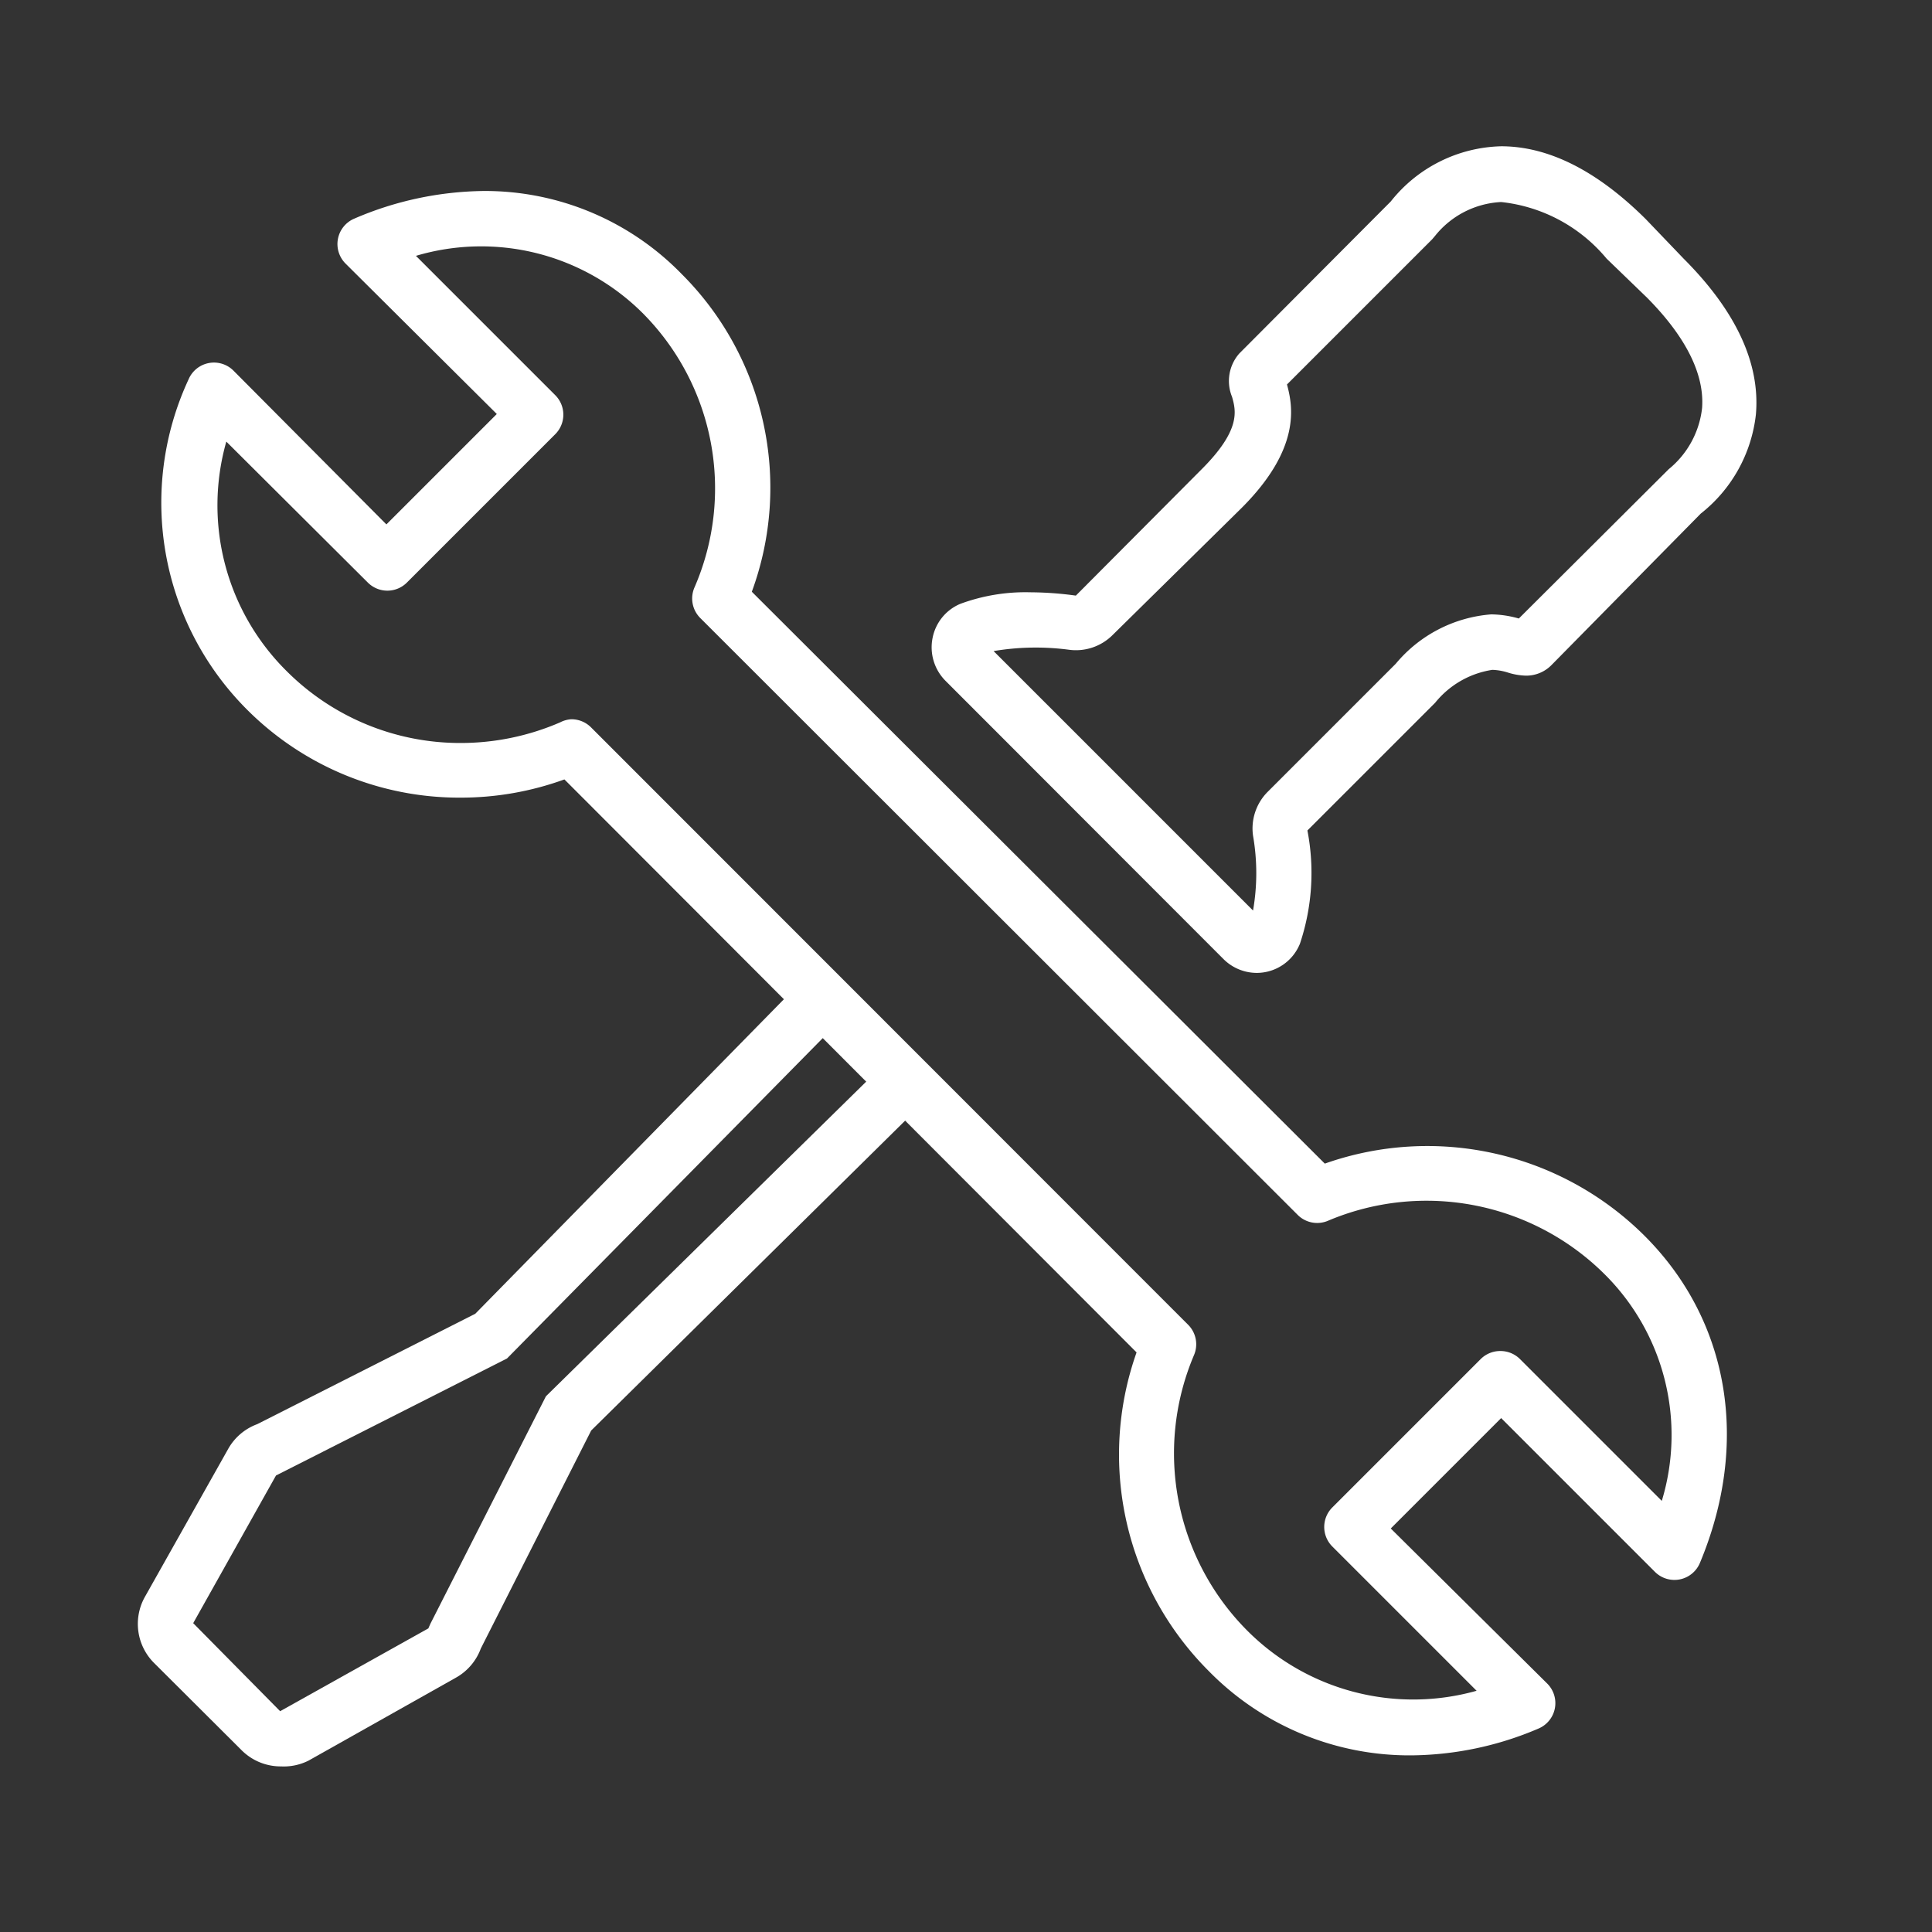
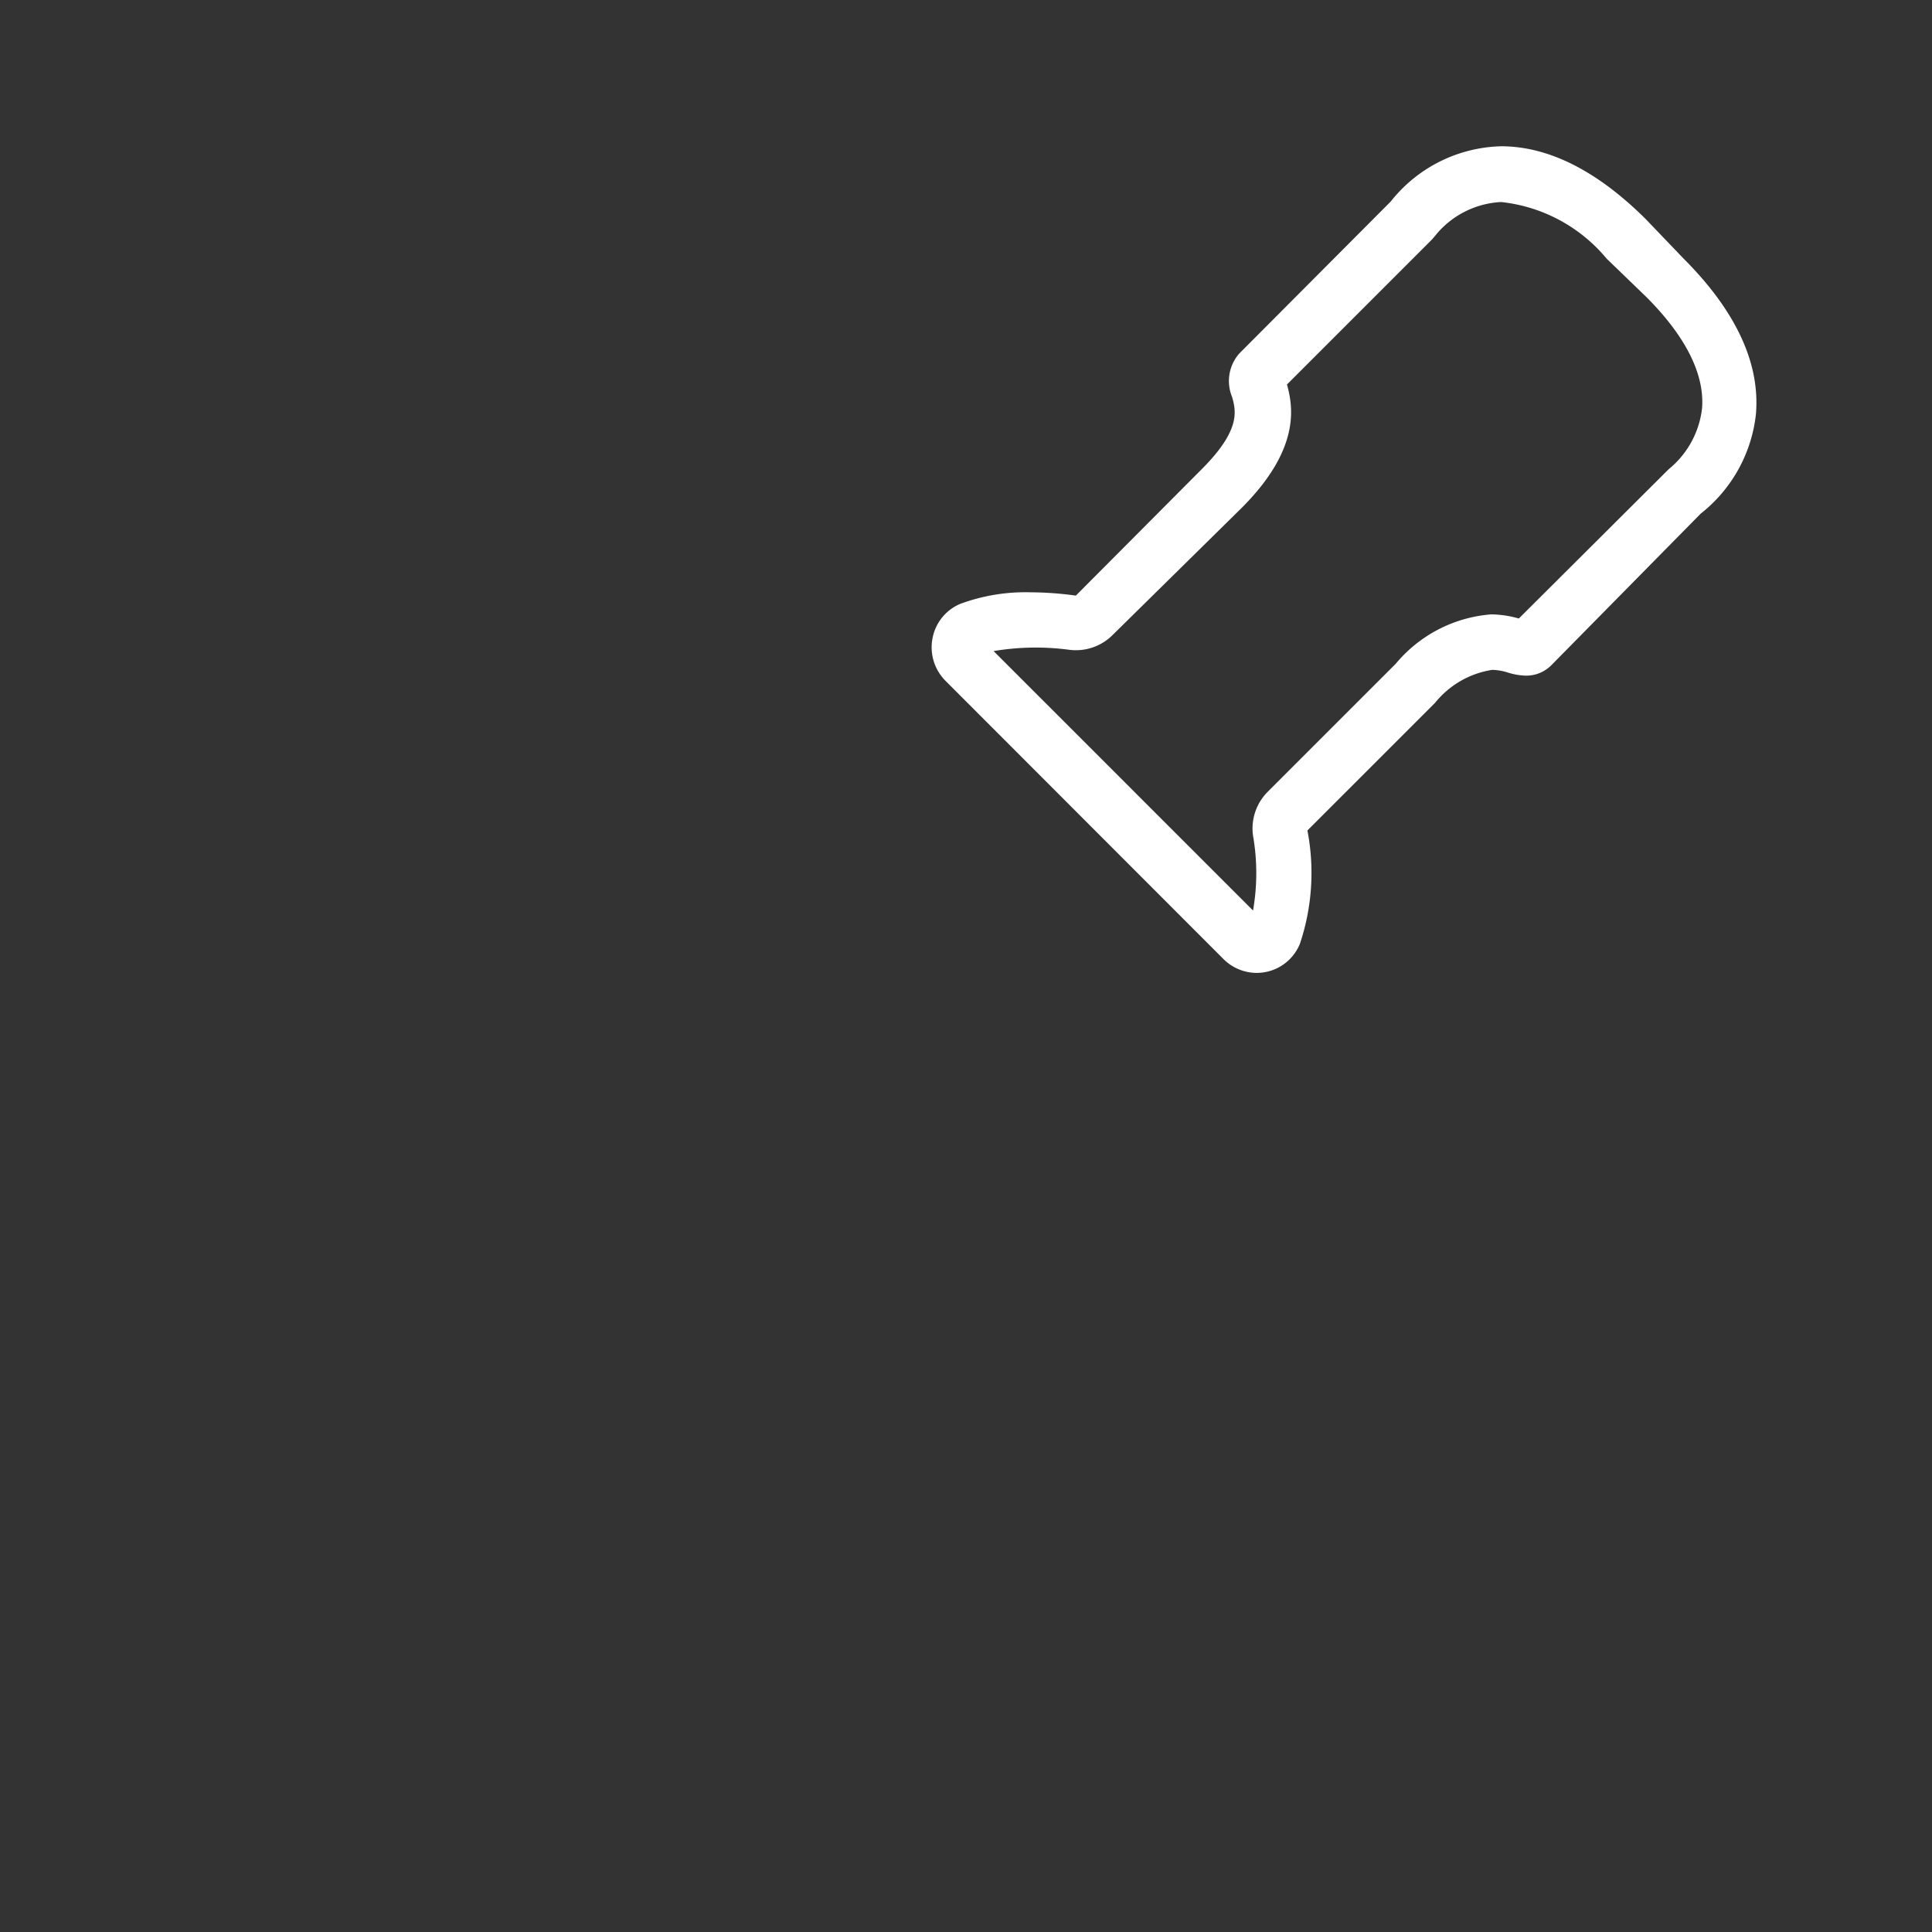
<svg xmlns="http://www.w3.org/2000/svg" viewBox="0 0 70 70">
  <rect x="0" y="0" width="70" height="70" fill="#333333" stroke="none" />
  <defs>
    <style>.a{fill:#fff;}.b{fill:none;}</style>
  </defs>
  <title>Icon_Support</title>
  <path class="a" d="M45.54,35.25h0a1.71,1.71,0,0,1-1.21-.5L34.26,24.67a1.72,1.72,0,0,1-.47-1.56,1.69,1.69,0,0,1,1-1.23,6.81,6.81,0,0,1,2.54-.42,12.35,12.35,0,0,1,1.65.12L43.54,17c1.43-1.43,1.24-2.12,1.1-2.62a1.51,1.51,0,0,1,.26-1.57L50.39,7.3a5.26,5.26,0,0,1,4-2c1.72,0,3.48.89,5.24,2.64L61,9.37c1.89,1.89,2.78,3.79,2.62,5.64a5.32,5.32,0,0,1-2,3.6L56.21,24.1a1.28,1.28,0,0,1-.92.38,2.35,2.35,0,0,1-.65-.11,2.07,2.07,0,0,0-.57-.1A3.3,3.3,0,0,0,52,25.46l-4.63,4.63a8.08,8.08,0,0,1-.27,4.1A1.69,1.69,0,0,1,45.54,35.25ZM36,23.59l9.4,9.4a7.89,7.89,0,0,0,0-2.71,1.88,1.88,0,0,1,.54-1.6l4.63-4.63a5,5,0,0,1,3.46-1.79,3.76,3.76,0,0,1,1,.15L60.46,17a3.33,3.33,0,0,0,1.21-2.22c.09-1.23-.6-2.59-2-4L58.21,9.37a5.76,5.76,0,0,0-3.82-2.05A3.27,3.27,0,0,0,52,8.54l-.11.13-5.26,5.26c.21.78.52,2.31-1.64,4.47L40.32,23a1.88,1.88,0,0,1-1.6.54A9.21,9.21,0,0,0,36,23.59Z" />
-   <path class="a" d="M10.18,64a2,2,0,0,1-1.44-.6L5.6,60.27a2,2,0,0,1-.34-2.43l3-5.33a2,2,0,0,1,1.06-.91l7.9-4L29.29,35.3l1.42,1.4L18.37,49.22,10,53.46,7,58.81,10.15,62l5.37-3,.07-.16,4.19-8.25L32.3,38.29l1.4,1.42L21.42,51.83l-4,7.9a2,2,0,0,1-.91,1.06l-5.33,3A2,2,0,0,1,10.18,64Z" />
-   <path class="a" d="M51.14,63.6a10.18,10.18,0,0,1-7.34-3.05A11.09,11.09,0,0,1,41.18,49L20.45,28.24a11,11,0,0,1-3.78.66,10.87,10.87,0,0,1-7.74-3.21,10.6,10.6,0,0,1-2.1-11.94,1,1,0,0,1,1.63-.32L14,19l4-4L12.52,9.55a1,1,0,0,1,.32-1.63,12.15,12.15,0,0,1,4.68-1,9.94,9.94,0,0,1,7.17,3,10.93,10.93,0,0,1,2.55,11.52L48,42.16a11.15,11.15,0,0,1,11.59,2.62c3.07,3.07,3.82,7.5,2,11.85a1,1,0,0,1-1.63.32l-5.57-5.57-4,4L56.06,61a1,1,0,0,1-.32,1.63A11.93,11.93,0,0,1,51.14,63.6ZM20.7,26.06a1,1,0,0,1,.71.29L43.05,48a1,1,0,0,1,.21,1.1,9.1,9.1,0,0,0,1.95,10,8.49,8.49,0,0,0,8.29,2.16l-5.23-5.23a1,1,0,0,1,0-1.41l5.38-5.38a1,1,0,0,1,.71-.29h0a1,1,0,0,1,.71.29l5.14,5.14a8.21,8.21,0,0,0-2.07-8.21,9.15,9.15,0,0,0-10-1.95A1,1,0,0,1,47,44L25.37,22.39a1,1,0,0,1-.21-1.1,9,9,0,0,0-1.88-9.95,8.29,8.29,0,0,0-8.21-2.07l5.05,5.05a1,1,0,0,1,0,1.41l-5.38,5.38a1,1,0,0,1-1.41,0L8.2,16a8.45,8.45,0,0,0,2.16,8.29,8.89,8.89,0,0,0,6.32,2.63,9.06,9.06,0,0,0,3.62-.75A1,1,0,0,1,20.7,26.06Z" />
-   <rect class="b" width="70" height="70" />
</svg>